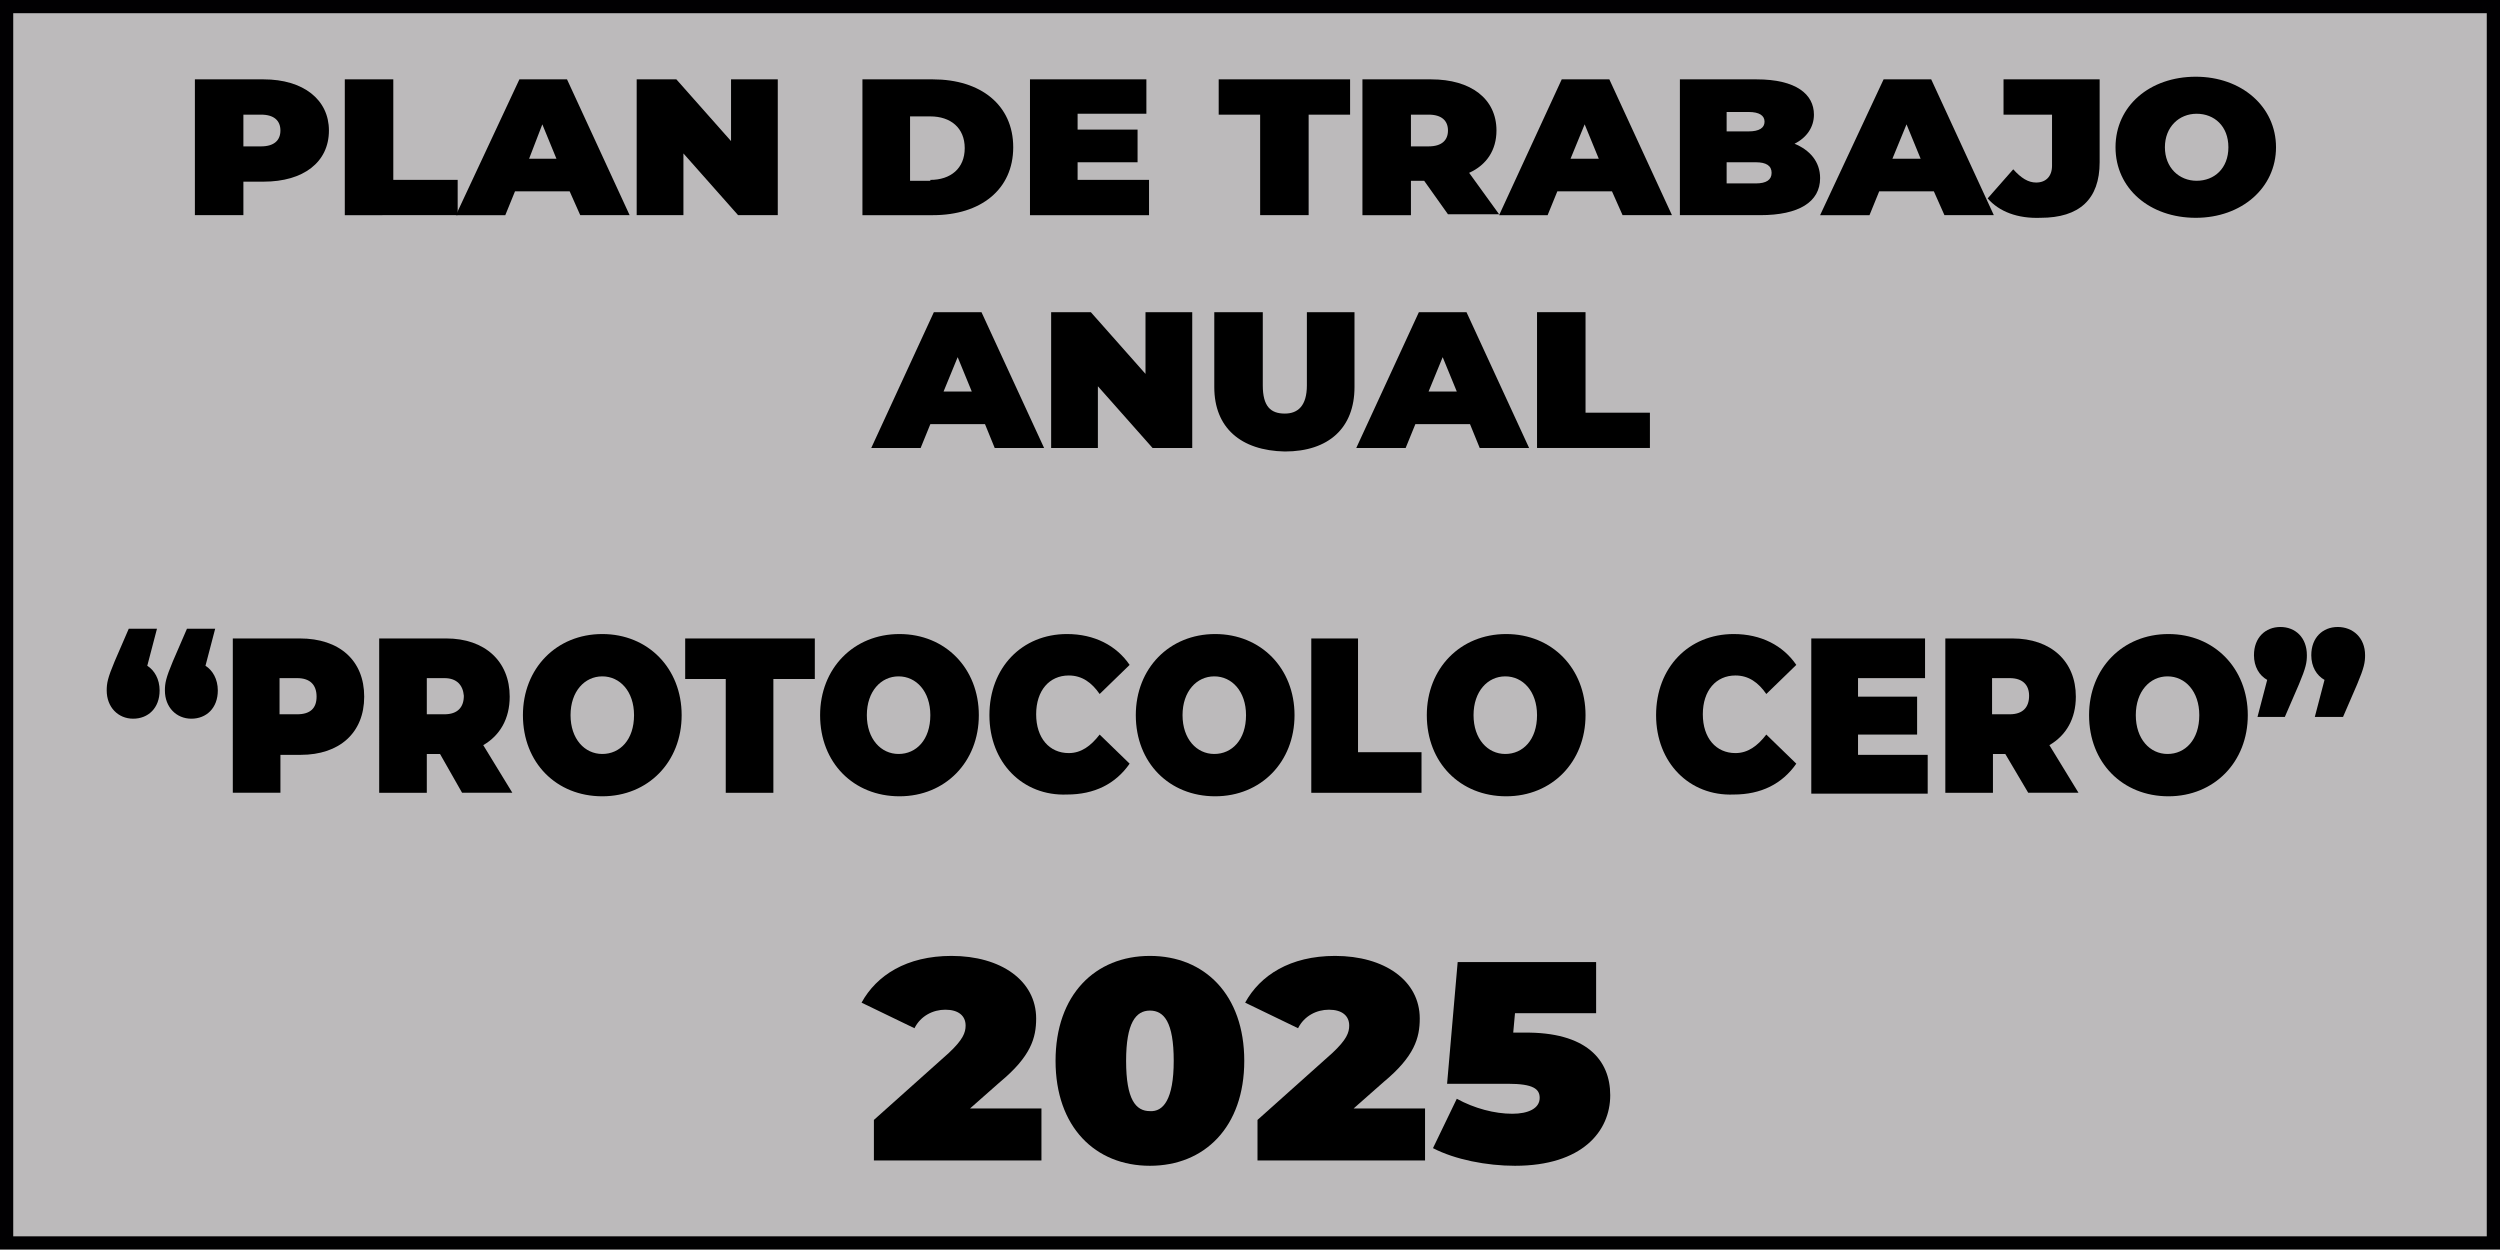
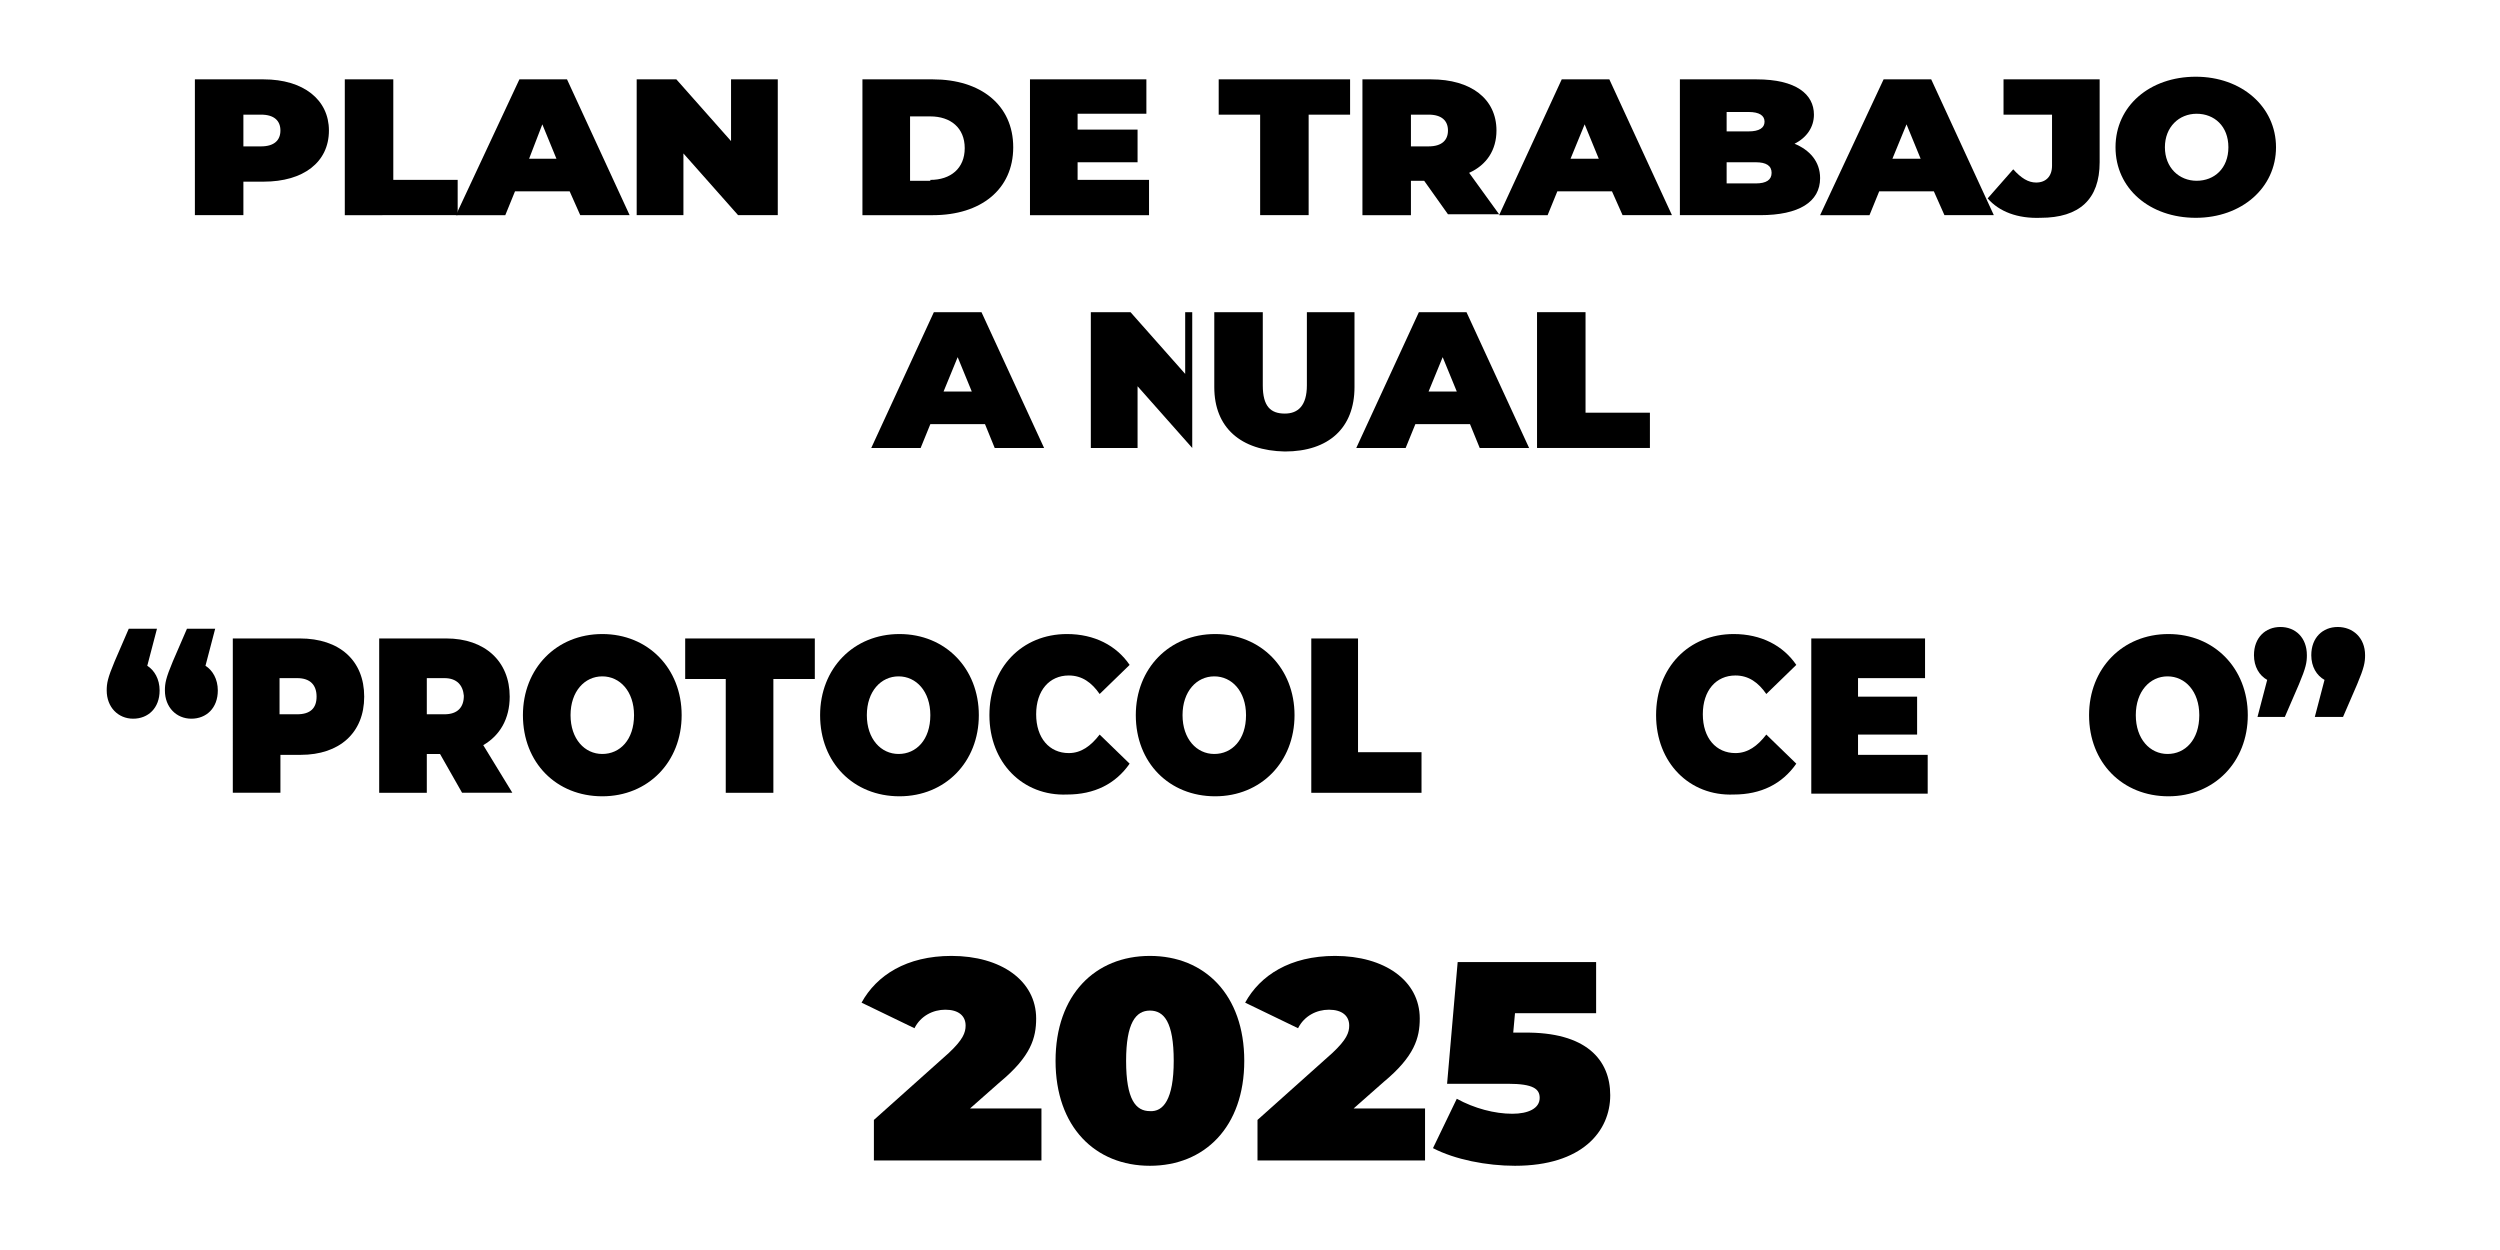
<svg xmlns="http://www.w3.org/2000/svg" version="1.1" id="Capa_1" x="0px" y="0px" width="283.5px" height="141.7px" viewBox="0 0 283.5 141.7" style="enable-background:new 0 0 283.5 141.7;" xml:space="preserve">
  <style type="text/css">
	.st0{fill:#BCBABB;stroke:#010002;stroke-width:3;stroke-miterlimit:10;}
</style>
-   <rect y="0" class="st0" width="283.5" height="141.7" />
  <g>
    <path d="M37.3,14.8c0,3.6-2.9,5.8-7.4,5.8h-2.3v3.8h-5.5V9h7.8C34.4,9,37.3,11.3,37.3,14.8z M31.8,14.8c0-1.1-0.7-1.8-2.2-1.8h-2   v3.6h2C31.1,16.6,31.8,15.9,31.8,14.8z" />
    <path d="M39.1,9h5.5v11.4h7.3v4H39.1V9z" />
    <path d="M64.6,21.7h-6.2l-1.1,2.7h-5.6L58.9,9h5.4l7.1,15.4h-5.6L64.6,21.7z M63.1,18l-1.6-3.9L60,18H63.1z" />
    <path d="M88.2,9v15.4h-4.5l-6.2-7v7h-5.3V9h4.5l6.2,7V9H88.2z" />
    <path d="M97.8,9h8c5.4,0,9.1,2.9,9.1,7.7s-3.7,7.7-9.1,7.7h-8V9z M105.5,20.4c2.3,0,3.9-1.3,3.9-3.6s-1.6-3.6-3.9-3.6h-2.3v7.3   H105.5z" />
    <path d="M130.3,20.5v3.9h-13.5V9H130v3.9h-7.8v1.8h6.8v3.7h-6.8v2H130.3z" />
    <path d="M142.9,13h-4.7V9h14.9v4h-4.7v11.4h-5.5V13z" />
    <path d="M161.5,20.5H160v3.9h-5.5V9h7.8c4.5,0,7.4,2.2,7.4,5.8c0,2.2-1.1,3.9-3.1,4.8l3.4,4.7h-5.8L161.5,20.5z M162,13h-2v3.6h2   c1.5,0,2.2-0.7,2.2-1.8S163.5,13,162,13z" />
    <path d="M182.8,21.7h-6.2l-1.1,2.7H170L177.1,9h5.4l7.1,15.4h-5.6L182.8,21.7z M181.3,18l-1.6-3.9l-1.6,3.9H181.3z" />
    <path d="M206.4,20.2c0,2.7-2.4,4.2-6.8,4.2h-9.1V9h8.7c4.5,0,6.5,1.7,6.5,4c0,1.4-0.8,2.6-2.2,3.3C205.2,17,206.4,18.3,206.4,20.2z    M195.8,12.6v2.3h2.5c1.2,0,1.8-0.4,1.8-1.1s-0.6-1.1-1.8-1.1H195.8z M200.9,19.6c0-0.8-0.6-1.2-1.8-1.2h-3.3v2.4h3.3   C200.3,20.8,200.9,20.4,200.9,19.6z" />
    <path d="M219.3,21.7h-6.2l-1.1,2.7h-5.6L213.6,9h5.4l7.1,15.4h-5.6L219.3,21.7z M217.8,18l-1.6-3.9l-1.6,3.9H217.8z" />
    <path d="M225.4,22.5l2.9-3.3c0.9,1,1.7,1.5,2.6,1.5c1.1,0,1.8-0.7,1.8-1.9v-5.8h-5.5V9h10.9v9.4c0,4.2-2.3,6.3-6.7,6.3   C228.8,24.8,226.7,24,225.4,22.5z" />
    <path d="M239.9,16.7c0-4.7,3.9-8,9.1-8s9.1,3.4,9.1,8s-3.9,8-9.1,8S239.9,21.4,239.9,16.7z M252.7,16.7c0-2.4-1.6-3.8-3.6-3.8   s-3.6,1.5-3.6,3.8s1.6,3.8,3.6,3.8S252.7,19.1,252.7,16.7z" />
    <path d="M111.7,48.1h-6.2l-1.1,2.7h-5.6l7.1-15.4h5.4l7.1,15.4h-5.6L111.7,48.1z M110.2,44.4l-1.6-3.9l-1.6,3.9H110.2z" />
-     <path d="M135.2,35.4v15.4h-4.5l-6.2-7v7h-5.3V35.4h4.5l6.2,7v-7H135.2z" />
+     <path d="M135.2,35.4v15.4l-6.2-7v7h-5.3V35.4h4.5l6.2,7v-7H135.2z" />
    <path d="M137.7,43.9v-8.5h5.5v8.3c0,2.4,0.9,3.2,2.5,3.2c1.5,0,2.5-0.9,2.5-3.2v-8.3h5.4v8.5c0,4.6-2.9,7.3-7.9,7.3   C140.7,51.1,137.7,48.5,137.7,43.9z" />
    <path d="M166.7,48.1h-6.2l-1.1,2.7h-5.6l7.1-15.4h5.4l7.1,15.4h-5.6L166.7,48.1z M165.2,44.4l-1.6-3.9l-1.6,3.9H165.2z" />
    <path d="M174.3,35.4h5.5v11.4h7.3v4h-12.8V35.4z" />
  </g>
  <g>
    <path d="M118.1,125.7v5.9h-19V127l8.5-7.6c1.6-1.5,1.9-2.3,1.9-3.1c0-1.1-0.8-1.8-2.3-1.8c-1.4,0-2.8,0.7-3.5,2.1l-6-2.9   c1.7-3.1,5.1-5.3,10.2-5.3c5.6,0,9.6,2.8,9.6,7.1c0,2.2-0.6,4.3-4.1,7.2l-3.4,3H118.1z" />
    <path d="M119.7,120.3c0-7.5,4.5-11.9,10.7-11.9s10.7,4.4,10.7,11.9s-4.5,11.9-10.7,11.9S119.7,127.8,119.7,120.3z M133.1,120.3   c0-4.4-1.1-5.7-2.7-5.7c-1.6,0-2.7,1.4-2.7,5.7c0,4.4,1.1,5.7,2.7,5.7C131.9,126.1,133.1,124.7,133.1,120.3z" />
    <path d="M161.6,125.7v5.9h-19V127l8.5-7.6c1.6-1.5,1.9-2.3,1.9-3.1c0-1.1-0.8-1.8-2.3-1.8c-1.4,0-2.8,0.7-3.5,2.1l-6-2.9   c1.7-3.1,5.1-5.3,10.2-5.3c5.6,0,9.6,2.8,9.6,7.1c0,2.2-0.6,4.3-4.1,7.2l-3.4,3H161.6z" />
    <path d="M182.6,124.2c0,4.1-3.2,8-10.8,8c-3.2,0-6.8-0.7-9.3-2l2.7-5.6c2,1.1,4.3,1.7,6.3,1.7c1.8,0,3.1-0.6,3.1-1.8   c0-1-0.7-1.6-3.6-1.6h-6.9l1.2-13.8H181v5.8h-9.2l-0.2,2.2h1.2C179.9,117,182.6,120.2,182.6,124.2z" />
  </g>
  <g>
    <path d="M18.1,78.3c0,2-1.3,3.2-3,3.2c-1.7,0-3-1.3-3-3.2c0-0.8,0.1-1.4,0.9-3.3l1.6-3.7h3.2l-1.1,4.2C17.5,76,18.1,77,18.1,78.3z    M24.7,78.3c0,2-1.3,3.2-3,3.2c-1.7,0-3-1.3-3-3.2c0-0.8,0.1-1.4,0.9-3.3l1.6-3.7h3.2l-1.1,4.2C24.1,76,24.7,77,24.7,78.3z" />
    <path d="M41.3,79c0,4.1-2.8,6.6-7.2,6.6h-2.3v4.3h-5.4V72.4h7.6C38.5,72.4,41.3,74.9,41.3,79z M35.9,79c0-1.3-0.7-2.1-2.2-2.1h-2   V81h2C35.2,81,35.9,80.3,35.9,79z" />
    <path d="M49.9,85.5h-1.5v4.4h-5.4V72.4h7.6c4.4,0,7.2,2.6,7.2,6.6c0,2.5-1.1,4.4-3,5.5l3.3,5.4h-5.7L49.9,85.5z M50.4,76.9h-2V81h2   c1.5,0,2.2-0.8,2.2-2.1C52.5,77.7,51.8,76.9,50.4,76.9z" />
    <path d="M59.3,81.1c0-5.3,3.8-9.2,9-9.2s9,3.9,9,9.2s-3.8,9.2-9,9.2S59.3,86.5,59.3,81.1z M71.9,81.1c0-2.7-1.6-4.4-3.6-4.4   s-3.6,1.7-3.6,4.4s1.6,4.4,3.6,4.4S71.9,83.9,71.9,81.1z" />
    <path d="M82.4,77h-4.7v-4.6h14.7V77h-4.7v12.9h-5.4V77z" />
    <path d="M93,81.1c0-5.3,3.8-9.2,9-9.2s9,3.9,9,9.2s-3.8,9.2-9,9.2S93,86.5,93,81.1z M105.5,81.1c0-2.7-1.6-4.4-3.6-4.4   s-3.6,1.7-3.6,4.4s1.6,4.4,3.6,4.4S105.5,83.9,105.5,81.1z" />
    <path d="M112.2,81.1c0-5.4,3.7-9.2,8.8-9.2c3.1,0,5.6,1.3,7.1,3.5l-3.4,3.3c-0.9-1.3-2-2.1-3.5-2.1c-2.2,0-3.7,1.7-3.7,4.4   c0,2.7,1.5,4.4,3.7,4.4c1.4,0,2.5-0.8,3.5-2.1l3.4,3.3c-1.6,2.3-4,3.5-7.1,3.5C116,90.3,112.2,86.5,112.2,81.1z" />
    <path d="M128.8,81.1c0-5.3,3.8-9.2,9-9.2c5.2,0,9,3.9,9,9.2s-3.8,9.2-9,9.2C132.6,90.3,128.8,86.5,128.8,81.1z M141.3,81.1   c0-2.7-1.6-4.4-3.6-4.4c-2,0-3.6,1.7-3.6,4.4s1.6,4.4,3.6,4.4C139.7,85.5,141.3,83.9,141.3,81.1z" />
    <path d="M148.6,72.4h5.4v12.9h7.2v4.6h-12.5V72.4z" />
-     <path d="M161.8,81.1c0-5.3,3.8-9.2,9-9.2s9,3.9,9,9.2s-3.8,9.2-9,9.2S161.8,86.5,161.8,81.1z M174.3,81.1c0-2.7-1.6-4.4-3.6-4.4   s-3.6,1.7-3.6,4.4s1.6,4.4,3.6,4.4S174.3,83.9,174.3,81.1z" />
    <path d="M187.8,81.1c0-5.4,3.7-9.2,8.8-9.2c3.1,0,5.6,1.3,7.1,3.5l-3.4,3.3c-0.9-1.3-2-2.1-3.5-2.1c-2.2,0-3.7,1.7-3.7,4.4   c0,2.7,1.5,4.4,3.7,4.4c1.4,0,2.5-0.8,3.5-2.1l3.4,3.3c-1.6,2.3-4,3.5-7.1,3.5C191.6,90.3,187.8,86.5,187.8,81.1z" />
    <path d="M218.6,85.5v4.5h-13.2V72.4h12.9v4.5h-7.6v2.1h6.7v4.3h-6.7v2.3H218.6z" />
-     <path d="M227.4,85.5H226v4.4h-5.4V72.4h7.6c4.4,0,7.2,2.6,7.2,6.6c0,2.5-1.1,4.4-3,5.5l3.3,5.4h-5.7L227.4,85.5z M227.9,76.9h-2V81   h2c1.5,0,2.2-0.8,2.2-2.1C230.1,77.7,229.4,76.9,227.9,76.9z" />
    <path d="M236.9,81.1c0-5.3,3.8-9.2,9-9.2s9,3.9,9,9.2s-3.8,9.2-9,9.2S236.9,86.5,236.9,81.1z M249.4,81.1c0-2.7-1.6-4.4-3.6-4.4   s-3.6,1.7-3.6,4.4s1.6,4.4,3.6,4.4S249.4,83.9,249.4,81.1z" />
    <path d="M261.6,74.3c0,0.8-0.1,1.4-0.9,3.3l-1.6,3.7H256l1.1-4.2c-0.9-0.5-1.5-1.5-1.5-2.8c0-2,1.3-3.2,3-3.2   S261.6,72.3,261.6,74.3z M268.2,74.3c0,0.8-0.1,1.4-0.9,3.3l-1.6,3.7h-3.2l1.1-4.2c-0.9-0.5-1.5-1.5-1.5-2.8c0-2,1.3-3.2,3-3.2   S268.2,72.3,268.2,74.3z" />
  </g>
</svg>